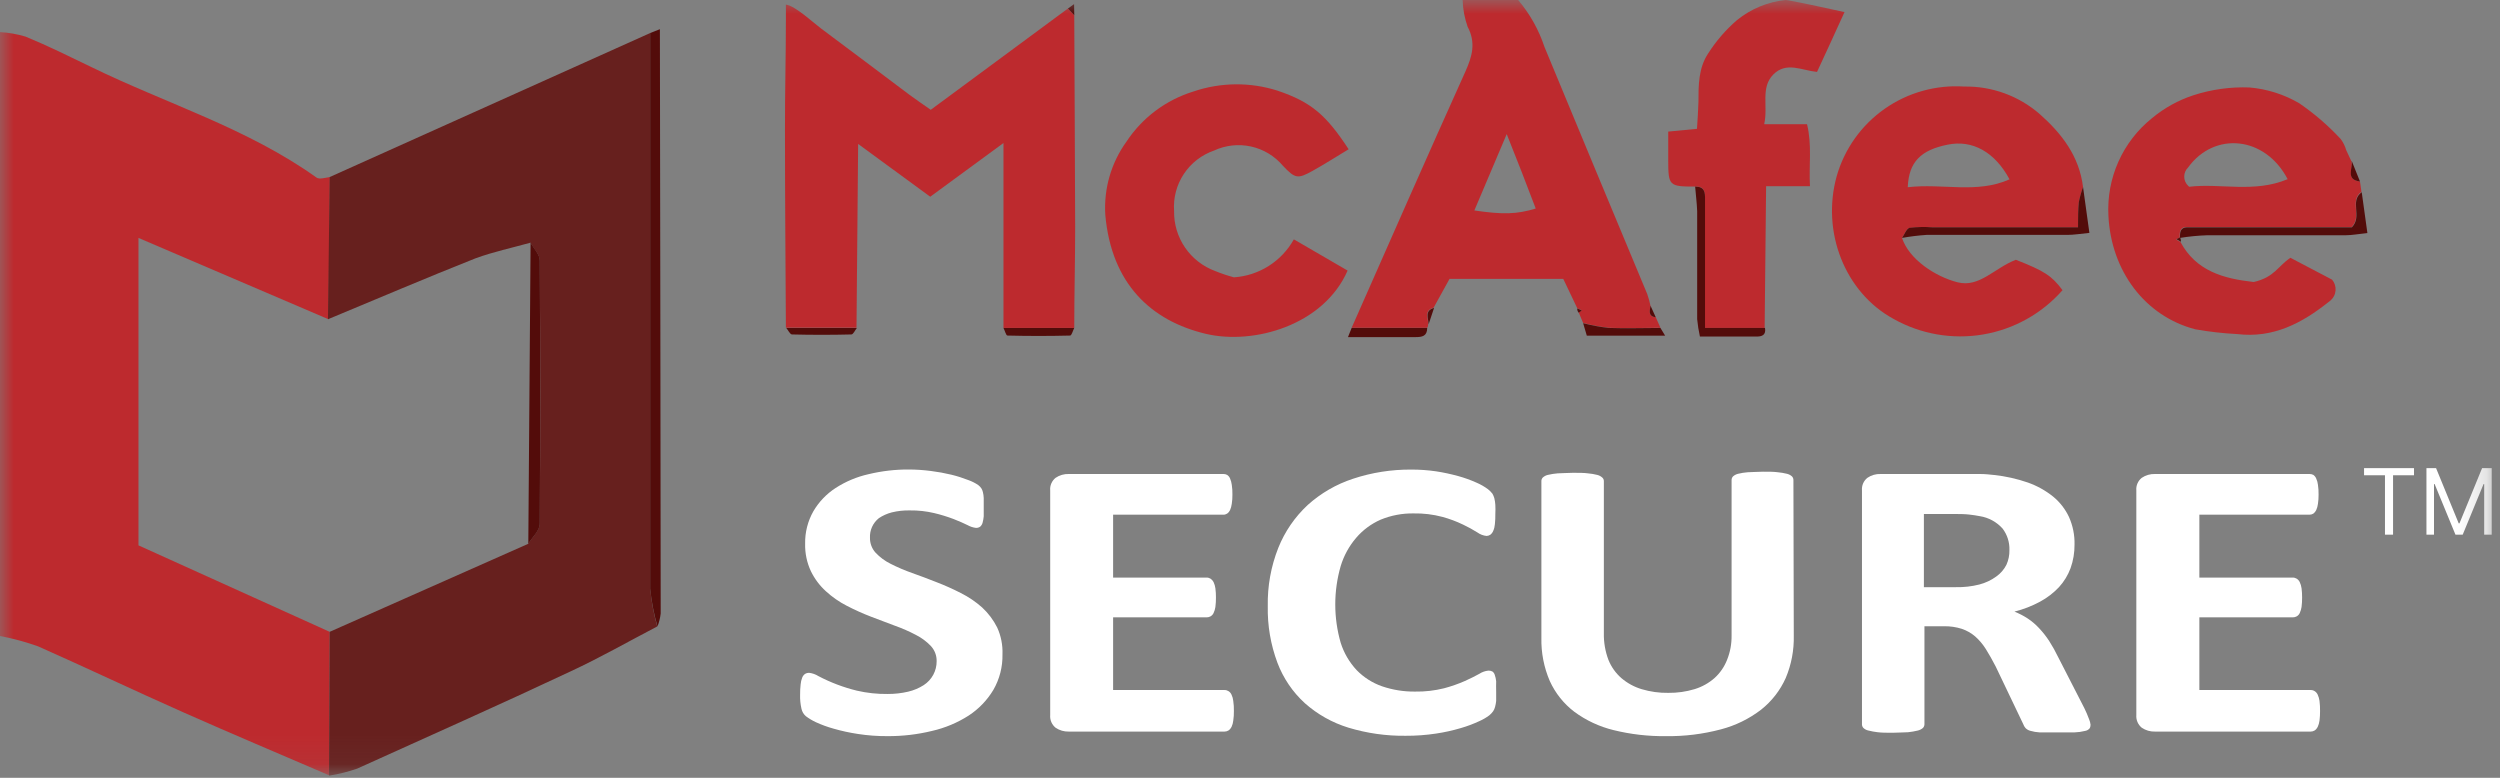
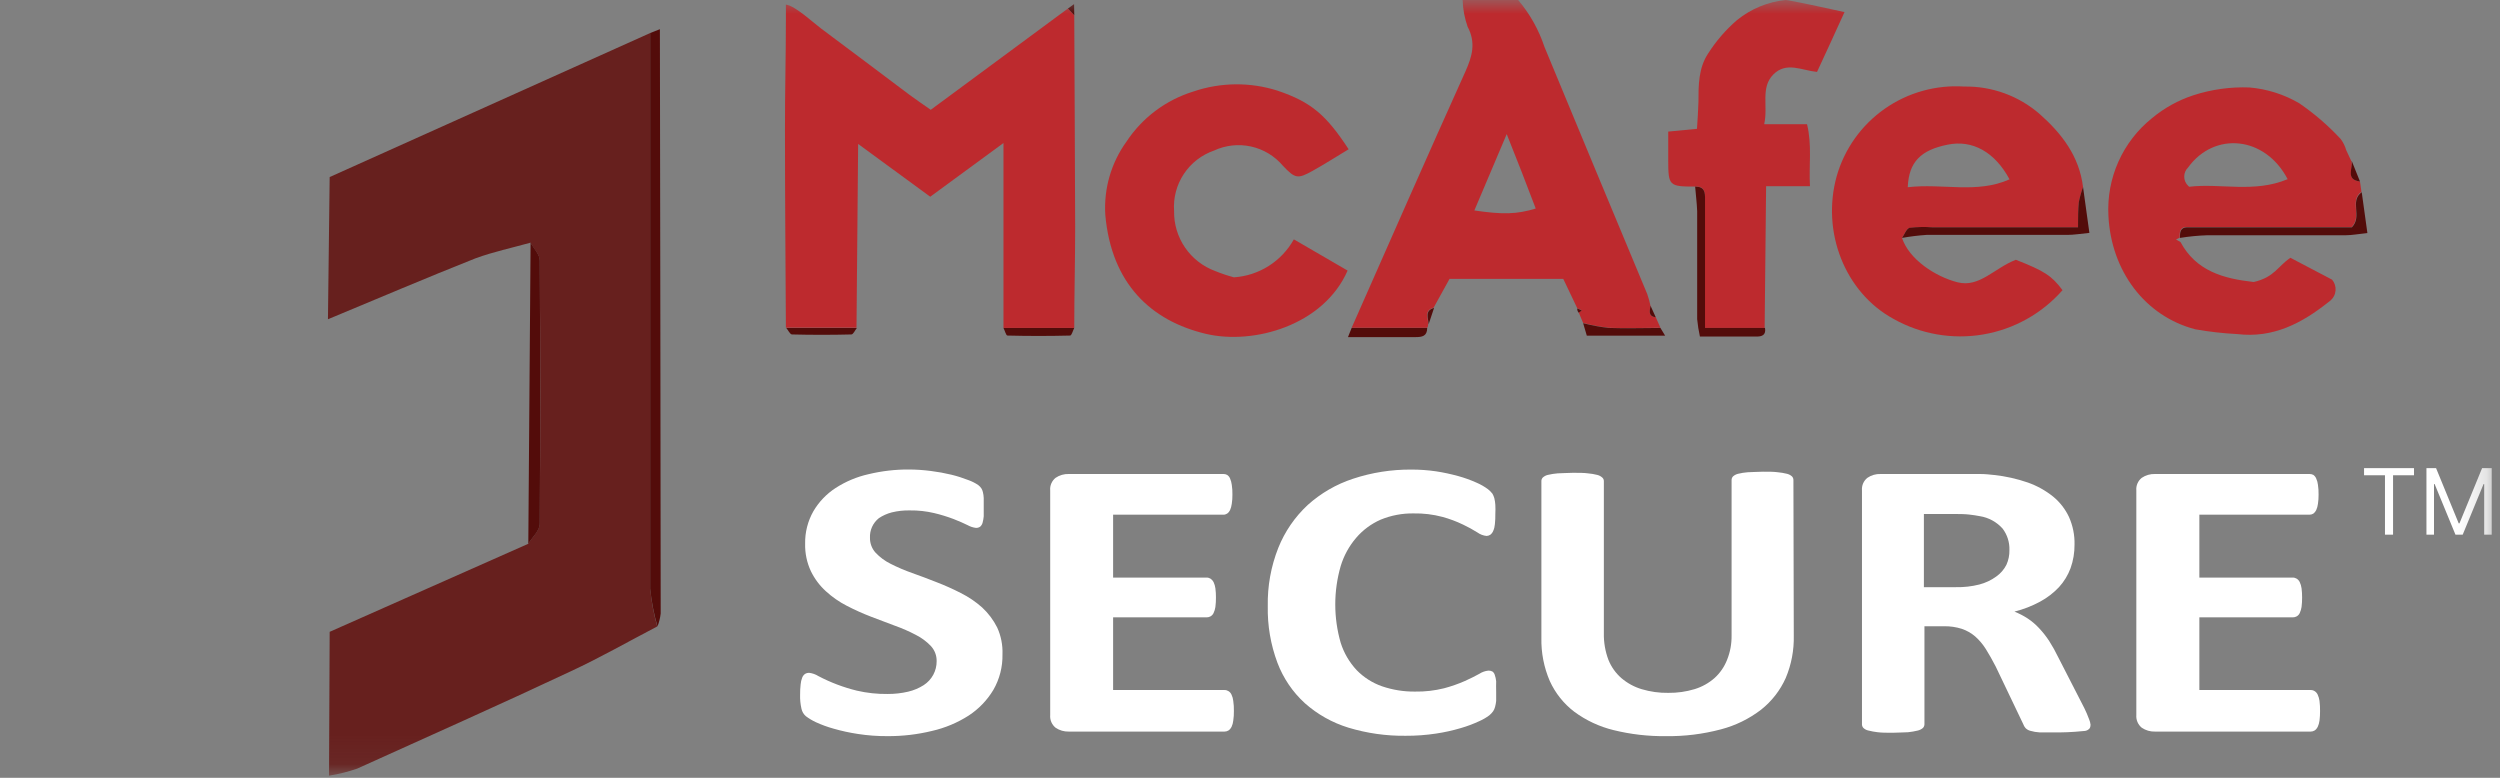
<svg xmlns="http://www.w3.org/2000/svg" width="90" height="28" viewBox="0 0 90 28" fill="none">
  <rect x="0" y="0" width="90" height="28" fill="#808080" stroke="none" />
  <g clip-path="url(#clip0_92_2262)">
    <mask id="mask0_92_2262" style="mask-type:luminance" maskUnits="userSpaceOnUse" x="0" y="0" width="90" height="28">
      <path d="M89.789 0H0V27.924H89.789V0Z" fill="white" />
    </mask>
    <g mask="url(#mask0_92_2262)">
      <path d="M59.608 11.421L59.776 11.8C59.156 11.8 58.539 11.829 57.923 11.8C57.609 11.765 57.298 11.708 56.993 11.628L56.835 11.253L56.944 11.17L56.782 11.098L56.278 10.04H52.183L51.61 11.078C51.254 11.177 51.422 11.454 51.412 11.671C51.416 11.716 51.405 11.762 51.379 11.8H48.659C50.021 8.72 51.372 5.64 52.754 2.576C53.001 2.026 53.139 1.538 52.833 0.959C52.725 0.65 52.664 0.327 52.655 0H54.653C55.075 0.498 55.397 1.073 55.602 1.693C56.825 4.658 58.068 7.623 59.301 10.587C59.35 10.728 59.39 10.873 59.42 11.019C59.393 11.2 59.321 11.384 59.608 11.421ZM54.24 4.832L53.077 7.576C54.099 7.728 54.606 7.715 55.286 7.507C54.956 6.638 54.626 5.784 54.24 4.823V4.832Z" fill="#BD2A2E" />
-       <path d="M11.842 27.908C10.091 27.153 8.337 26.416 6.593 25.641C4.849 24.867 3.125 24.047 1.375 23.27C0.927 23.11 0.467 22.985 0 22.897V1.156C0.312 1.174 0.621 1.228 0.92 1.318C1.721 1.647 2.505 2.036 3.297 2.418C5.997 3.736 8.901 4.612 11.397 6.394C11.499 6.466 11.726 6.394 11.875 6.374L11.825 11.493L4.985 8.565V19.633L11.868 22.746L11.842 27.908Z" fill="#BD2A2E" />
      <path d="M61.025 6.717C60.082 6.717 60.059 6.687 60.056 5.768V4.737L61.091 4.638C61.111 4.309 61.137 3.979 61.144 3.68C61.144 3.073 61.144 2.451 61.49 1.93C61.777 1.478 62.129 1.071 62.535 0.721C63.036 0.316 63.644 0.065 64.285 0C64.407 0 65.934 0.329 66.402 0.435C66.046 1.212 65.743 1.888 65.413 2.589C64.862 2.536 64.312 2.207 63.84 2.681C63.369 3.156 63.659 3.824 63.511 4.47H65.053C65.238 5.234 65.116 5.939 65.159 6.704H63.58C63.56 8.443 63.544 10.126 63.527 11.806H61.368V7.194C61.384 6.918 61.374 6.704 61.025 6.717Z" fill="#BD2A2E" />
      <path d="M11.868 6.374L23.407 1.189V21.191C23.45 21.651 23.535 22.107 23.661 22.552C22.625 23.092 21.607 23.675 20.549 24.166C18.003 25.365 15.429 26.505 12.857 27.671C12.528 27.785 12.189 27.869 11.845 27.924L11.868 22.746L19.016 19.577C19.161 19.337 19.428 19.099 19.428 18.856C19.458 15.695 19.458 12.534 19.428 9.372C19.428 9.161 19.207 8.95 19.098 8.736C18.439 8.921 17.759 9.065 17.12 9.299C15.34 10.004 13.576 10.759 11.806 11.493L11.868 6.374Z" fill="#67201E" />
      <path d="M68.472 8.565C68.729 9.345 69.682 9.961 70.47 10.162C71.258 10.363 71.789 9.655 72.57 9.352C73.595 9.754 73.859 9.922 74.251 10.446C73.51 11.29 72.5 11.853 71.392 12.041C70.284 12.229 69.145 12.031 68.166 11.48C66.418 10.528 65.561 8.351 66.122 6.338C66.403 5.358 67.012 4.504 67.847 3.918C68.682 3.332 69.693 3.049 70.711 3.116C71.707 3.098 72.675 3.451 73.427 4.104C74.218 4.803 74.855 5.62 74.99 6.74C74.922 6.92 74.87 7.107 74.835 7.296C74.805 7.58 74.815 7.87 74.808 8.186H69.56C69.291 8.166 69.02 8.173 68.752 8.206C68.63 8.216 68.571 8.43 68.472 8.565ZM68.68 6.74C69.939 6.592 71.162 6.984 72.343 6.456C71.812 5.468 71.004 5.024 70.114 5.208C69.151 5.402 68.719 5.827 68.68 6.73V6.74Z" fill="#BD2A2E" />
      <path d="M84.96 6.536L85.012 6.901C84.564 7.231 85.045 7.774 84.66 8.173H78.725C78.462 8.173 78.465 8.37 78.468 8.555L78.337 8.621L78.498 8.713C79.058 9.757 80.041 10.031 81.135 10.152C81.884 9.978 81.999 9.586 82.454 9.28L83.954 10.067C84 10.121 84.034 10.183 84.056 10.25C84.078 10.318 84.086 10.388 84.08 10.459C84.074 10.529 84.055 10.598 84.022 10.66C83.99 10.723 83.945 10.779 83.891 10.825L83.839 10.864C82.873 11.635 81.834 12.182 80.542 12.027C80.037 12.001 79.534 11.944 79.035 11.856C77.216 11.384 75.996 9.747 75.903 7.761C75.868 7.094 75.991 6.428 76.264 5.818C76.537 5.207 76.951 4.671 77.473 4.253C77.913 3.887 78.419 3.607 78.963 3.429C79.614 3.218 80.297 3.123 80.981 3.149C81.612 3.203 82.224 3.396 82.771 3.716C83.316 4.089 83.818 4.522 84.267 5.007C84.356 5.126 84.422 5.26 84.462 5.402L84.653 5.811C84.725 6.058 84.422 6.463 84.96 6.536ZM82.355 6.45C81.544 4.895 79.718 4.724 78.772 6.028C78.728 6.071 78.692 6.122 78.668 6.179C78.644 6.235 78.632 6.296 78.632 6.358C78.632 6.419 78.644 6.48 78.668 6.537C78.692 6.593 78.728 6.644 78.772 6.687L78.811 6.723C79.939 6.588 81.145 6.957 82.355 6.45Z" fill="#BD2A2E" />
      <path d="M44.423 9.984C44.868 9.954 45.298 9.813 45.675 9.574C46.051 9.335 46.362 9.006 46.579 8.617L48.514 9.741C47.647 11.717 45.129 12.422 43.418 12.02C41.44 11.552 40.012 10.218 39.791 7.738C39.732 6.798 39.999 5.867 40.55 5.103C41.119 4.238 41.972 3.599 42.963 3.294C43.943 2.96 45.005 2.95 45.992 3.264C47.219 3.679 47.746 4.147 48.551 5.373C48.119 5.633 47.694 5.906 47.255 6.15C46.721 6.447 46.626 6.437 46.18 5.962C45.884 5.614 45.483 5.372 45.036 5.274C44.589 5.176 44.123 5.227 43.708 5.419C43.261 5.573 42.878 5.87 42.618 6.263C42.357 6.657 42.234 7.125 42.267 7.596C42.259 8.067 42.397 8.528 42.664 8.916C42.931 9.304 43.312 9.599 43.754 9.76C43.972 9.849 44.196 9.924 44.423 9.984Z" fill="#BD2A2E" />
      <path d="M68.473 8.565C68.562 8.44 68.631 8.235 68.743 8.202C69.011 8.17 69.281 8.163 69.551 8.183H74.809C74.809 7.853 74.809 7.577 74.835 7.293C74.87 7.103 74.922 6.917 74.99 6.737L75.218 8.384C74.888 8.417 74.657 8.456 74.427 8.456H69.359C69.062 8.476 68.766 8.512 68.473 8.565Z" fill="#530C0A" />
      <path d="M78.478 8.565C78.478 8.38 78.478 8.189 78.735 8.183H84.669C85.055 7.784 84.573 7.247 85.022 6.918C85.087 7.382 85.15 7.85 85.226 8.39C84.896 8.423 84.675 8.469 84.448 8.469H79.466C79.135 8.48 78.805 8.512 78.478 8.565Z" fill="#530C0A" />
      <path d="M61.025 6.717C61.375 6.717 61.385 6.931 61.381 7.194V11.806H63.541C63.58 12.053 63.445 12.119 63.231 12.116H61.197C61.151 11.909 61.118 11.7 61.098 11.49V7.599C61.088 7.313 61.048 7.016 61.025 6.717Z" fill="#530C0A" />
      <path d="M23.67 22.552C23.541 22.107 23.453 21.652 23.406 21.191V1.189L23.756 1.051C23.769 8.061 23.779 15.072 23.785 22.084C23.767 22.244 23.728 22.401 23.67 22.552Z" fill="#530C0A" />
      <path d="M56.993 11.635C57.298 11.715 57.609 11.772 57.923 11.806C58.539 11.829 59.156 11.806 59.776 11.806L59.944 12.083H57.125L56.993 11.635Z" fill="#530C0A" />
      <path d="M48.659 11.806H51.379C51.379 12.106 51.191 12.136 50.96 12.136H48.527L48.659 11.806Z" fill="#530C0A" />
      <path d="M36.125 11.806H38.673C38.624 11.902 38.578 12.08 38.525 12.08C37.773 12.099 37.018 12.099 36.267 12.08C36.217 12.08 36.175 11.902 36.125 11.806Z" fill="#530C0A" />
      <path d="M28.306 11.806H30.847C30.782 11.889 30.716 12.04 30.65 12.04C29.938 12.058 29.223 12.058 28.507 12.04C28.438 12.03 28.372 11.885 28.306 11.806Z" fill="#530C0A" />
      <path d="M84.96 6.535C84.422 6.463 84.712 6.058 84.66 5.788L84.96 6.535Z" fill="#530C0A" />
      <path d="M38.673 0.547L38.446 0.306L33.507 3.953C33.224 3.755 32.977 3.587 32.736 3.409C31.678 2.615 30.623 1.818 29.561 1.028C29.278 0.817 28.625 0.207 28.292 0.165V0.725C28.292 2.042 28.256 3.36 28.259 4.678C28.259 7.053 28.279 9.424 28.292 11.796H30.834C30.854 9.632 30.873 7.471 30.893 5.182L33.488 7.082L36.125 5.149V11.806H38.673C38.673 10.607 38.706 9.408 38.706 8.206C38.7 5.653 38.683 3.1 38.673 0.547Z" fill="#BD2A2E" />
      <path d="M51.429 11.678C51.429 11.46 51.27 11.184 51.626 11.085L51.429 11.678Z" fill="#530C0A" />
      <path d="M38.674 0.547L38.446 0.306L38.667 0.148L38.674 0.547Z" fill="#530C0A" />
      <path d="M59.607 11.421C59.321 11.384 59.393 11.184 59.419 11.006L59.607 11.421Z" fill="#530C0A" />
      <path d="M56.783 11.104L56.944 11.177L56.835 11.259C56.816 11.239 56.801 11.215 56.791 11.188C56.782 11.161 56.779 11.133 56.783 11.104Z" fill="#530C0A" />
-       <path d="M78.514 8.703L78.353 8.611L78.484 8.545C78.504 8.595 78.514 8.649 78.514 8.703Z" fill="#530C0A" />
      <path d="M19.019 19.577L19.101 8.736C19.216 8.95 19.431 9.161 19.431 9.372C19.45 12.534 19.45 15.695 19.431 18.855C19.431 19.106 19.164 19.336 19.019 19.577Z" fill="#530C0A" />
      <path d="M36.089 23.556C36.099 24.005 35.985 24.448 35.76 24.838C35.538 25.208 35.235 25.523 34.873 25.76C34.469 26.019 34.022 26.206 33.554 26.313C33.03 26.441 32.492 26.504 31.952 26.501C31.593 26.503 31.235 26.477 30.881 26.422C30.586 26.377 30.294 26.314 30.007 26.231C29.79 26.171 29.579 26.094 29.374 26C29.246 25.941 29.124 25.868 29.011 25.783C28.931 25.714 28.875 25.62 28.853 25.516C28.815 25.35 28.798 25.179 28.804 25.009C28.802 24.884 28.809 24.76 28.823 24.637C28.83 24.553 28.849 24.471 28.88 24.393C28.9 24.34 28.935 24.294 28.982 24.261C29.027 24.234 29.08 24.22 29.133 24.222C29.251 24.237 29.363 24.277 29.463 24.34C29.901 24.57 30.366 24.746 30.848 24.864C31.211 24.948 31.583 24.988 31.955 24.983C32.204 24.984 32.452 24.957 32.694 24.9C32.891 24.854 33.08 24.775 33.251 24.666C33.396 24.573 33.515 24.445 33.597 24.294C33.679 24.142 33.721 23.972 33.719 23.8C33.723 23.599 33.648 23.404 33.511 23.256C33.356 23.094 33.175 22.959 32.974 22.858C32.732 22.73 32.48 22.62 32.222 22.528L31.352 22.199C31.055 22.084 30.764 21.954 30.482 21.807C30.209 21.667 29.956 21.491 29.73 21.283C29.507 21.08 29.325 20.837 29.193 20.565C29.048 20.256 28.977 19.918 28.985 19.577C28.977 19.166 29.079 18.761 29.282 18.404C29.48 18.067 29.754 17.78 30.083 17.567C30.446 17.333 30.848 17.164 31.27 17.07C31.745 16.956 32.232 16.899 32.72 16.902C32.985 16.903 33.249 16.921 33.511 16.955C33.761 16.986 34.008 17.031 34.253 17.09C34.461 17.141 34.664 17.206 34.863 17.284C34.988 17.328 35.106 17.388 35.216 17.462C35.261 17.496 35.3 17.537 35.331 17.584C35.356 17.625 35.374 17.669 35.384 17.716C35.401 17.785 35.411 17.855 35.414 17.927C35.414 18.009 35.414 18.111 35.414 18.236C35.414 18.361 35.414 18.493 35.414 18.589C35.407 18.669 35.393 18.748 35.371 18.826C35.355 18.878 35.326 18.925 35.285 18.961C35.24 18.991 35.187 19.007 35.133 19.004C35.028 18.991 34.926 18.957 34.833 18.905C34.695 18.836 34.527 18.763 34.326 18.684C34.097 18.598 33.864 18.526 33.627 18.47C33.343 18.403 33.051 18.371 32.76 18.375C32.538 18.369 32.316 18.394 32.1 18.447C31.936 18.49 31.78 18.56 31.639 18.654C31.533 18.739 31.449 18.847 31.393 18.97C31.338 19.093 31.312 19.228 31.319 19.363C31.316 19.56 31.388 19.751 31.52 19.896C31.676 20.062 31.86 20.198 32.064 20.298C32.314 20.425 32.572 20.535 32.836 20.628C33.122 20.73 33.413 20.838 33.712 20.957C34.011 21.072 34.304 21.203 34.589 21.349C34.867 21.488 35.126 21.663 35.358 21.87C35.579 22.075 35.762 22.318 35.898 22.588C36.037 22.891 36.102 23.223 36.089 23.556Z" fill="white" />
      <path d="M44.42 25.599C44.422 25.714 44.414 25.83 44.397 25.945C44.389 26.023 44.368 26.1 44.334 26.172C44.309 26.222 44.272 26.265 44.225 26.297C44.183 26.323 44.134 26.337 44.084 26.337H38.479C38.309 26.342 38.142 26.294 38.001 26.198C37.934 26.143 37.881 26.073 37.847 25.993C37.813 25.913 37.8 25.827 37.807 25.74V17.657C37.799 17.57 37.813 17.484 37.847 17.405C37.881 17.325 37.934 17.256 38.001 17.202C38.142 17.106 38.309 17.058 38.479 17.064H44.041C44.088 17.062 44.135 17.074 44.176 17.096C44.224 17.128 44.26 17.172 44.282 17.225C44.313 17.297 44.334 17.374 44.344 17.452C44.362 17.57 44.37 17.689 44.367 17.808C44.369 17.918 44.361 18.029 44.344 18.137C44.334 18.216 44.313 18.292 44.282 18.365C44.258 18.415 44.222 18.458 44.176 18.49C44.136 18.516 44.089 18.53 44.041 18.529H40.072V20.793H43.438C43.488 20.792 43.537 20.806 43.579 20.832C43.625 20.863 43.663 20.905 43.688 20.954C43.721 21.025 43.744 21.1 43.754 21.178C43.768 21.287 43.775 21.397 43.774 21.507C43.775 21.623 43.769 21.738 43.754 21.853C43.743 21.928 43.721 22.002 43.688 22.071C43.665 22.12 43.627 22.161 43.579 22.189C43.536 22.213 43.487 22.226 43.438 22.225H40.072V24.841H44.084C44.134 24.84 44.183 24.854 44.225 24.881C44.273 24.911 44.311 24.954 44.334 25.006C44.368 25.076 44.389 25.152 44.397 25.23C44.415 25.352 44.423 25.475 44.42 25.599Z" fill="white" />
      <path d="M53.862 24.933C53.862 25.052 53.862 25.154 53.862 25.236C53.854 25.308 53.841 25.38 53.822 25.45C53.808 25.505 53.785 25.558 53.753 25.605C53.713 25.66 53.667 25.71 53.614 25.753C53.501 25.837 53.378 25.908 53.249 25.964C53.036 26.063 52.815 26.146 52.589 26.211C52.297 26.298 51.998 26.364 51.696 26.409C51.336 26.463 50.972 26.49 50.608 26.488C49.908 26.497 49.211 26.398 48.541 26.195C47.962 26.017 47.428 25.717 46.975 25.315C46.535 24.914 46.196 24.413 45.986 23.856C45.743 23.205 45.626 22.515 45.64 21.82C45.626 21.103 45.755 20.389 46.019 19.722C46.254 19.136 46.615 18.61 47.077 18.18C47.549 17.755 48.105 17.433 48.709 17.235C49.385 17.011 50.094 16.9 50.806 16.905C51.105 16.904 51.403 16.925 51.699 16.968C51.968 17.009 52.234 17.067 52.497 17.139C52.722 17.201 52.943 17.281 53.156 17.376C53.301 17.438 53.438 17.517 53.565 17.61C53.625 17.657 53.68 17.711 53.727 17.772C53.757 17.823 53.78 17.879 53.796 17.936C53.815 18.014 53.827 18.094 53.832 18.174C53.838 18.283 53.838 18.393 53.832 18.503C53.834 18.625 53.829 18.747 53.816 18.869C53.81 18.953 53.79 19.035 53.756 19.112C53.734 19.167 53.698 19.215 53.651 19.251C53.611 19.278 53.564 19.293 53.516 19.294C53.397 19.282 53.283 19.238 53.186 19.168C53.021 19.065 52.851 18.971 52.675 18.888C52.435 18.772 52.184 18.678 51.927 18.608C51.588 18.518 51.239 18.476 50.888 18.483C50.483 18.477 50.08 18.553 49.705 18.707C49.363 18.857 49.06 19.082 48.818 19.366C48.565 19.663 48.377 20.008 48.264 20.381C48.005 21.282 48.005 22.237 48.264 23.138C48.38 23.506 48.577 23.844 48.841 24.126C49.096 24.387 49.407 24.585 49.751 24.706C50.135 24.837 50.538 24.902 50.944 24.897C51.295 24.903 51.645 24.863 51.986 24.778C52.243 24.71 52.494 24.622 52.738 24.515C52.949 24.419 53.12 24.334 53.255 24.258C53.354 24.193 53.467 24.153 53.585 24.142C53.633 24.141 53.68 24.151 53.723 24.172C53.764 24.2 53.794 24.241 53.809 24.288C53.836 24.364 53.854 24.444 53.862 24.525C53.855 24.623 53.862 24.759 53.862 24.933Z" fill="white" />
      <path d="M64.576 22.881C64.588 23.405 64.49 23.926 64.286 24.409C64.086 24.855 63.782 25.246 63.399 25.549C62.969 25.879 62.477 26.12 61.952 26.257C61.306 26.428 60.641 26.511 59.974 26.501C59.338 26.509 58.705 26.436 58.088 26.284C57.579 26.16 57.099 25.936 56.677 25.625C56.295 25.335 55.992 24.954 55.793 24.518C55.582 24.029 55.479 23.5 55.49 22.967V17.32C55.489 17.273 55.507 17.227 55.54 17.192C55.592 17.145 55.655 17.111 55.724 17.096C55.839 17.069 55.956 17.05 56.074 17.041C56.219 17.041 56.403 17.021 56.624 17.021C56.845 17.021 57.023 17.021 57.168 17.041C57.279 17.05 57.39 17.069 57.498 17.096C57.566 17.112 57.63 17.145 57.682 17.192C57.701 17.208 57.715 17.228 57.725 17.25C57.734 17.272 57.739 17.296 57.739 17.32V22.795C57.732 23.122 57.788 23.448 57.903 23.754C58.005 24.008 58.165 24.233 58.371 24.413C58.585 24.595 58.834 24.731 59.103 24.811C59.412 24.903 59.734 24.948 60.056 24.943C60.379 24.947 60.7 24.902 61.009 24.808C61.273 24.727 61.517 24.591 61.724 24.409C61.924 24.228 62.078 24.002 62.176 23.751C62.287 23.474 62.341 23.179 62.337 22.881V17.281C62.337 17.233 62.355 17.187 62.387 17.152C62.438 17.106 62.501 17.073 62.568 17.057C62.683 17.029 62.8 17.01 62.918 17.001C63.063 17.001 63.247 16.981 63.465 16.981C63.682 16.981 63.861 16.981 64.002 17.001C64.113 17.011 64.224 17.03 64.332 17.057C64.4 17.073 64.462 17.106 64.513 17.152C64.546 17.187 64.563 17.233 64.563 17.281L64.576 22.881Z" fill="white" />
-       <path d="M75.26 26.093C75.261 26.139 75.249 26.185 75.224 26.224C75.182 26.272 75.125 26.304 75.062 26.313C74.938 26.344 74.811 26.362 74.683 26.366C74.515 26.366 74.287 26.366 74.001 26.366C73.714 26.366 73.569 26.366 73.424 26.366C73.312 26.36 73.202 26.341 73.094 26.31C73.028 26.294 72.968 26.259 72.919 26.211C72.882 26.168 72.853 26.117 72.834 26.063L71.845 23.994C71.723 23.761 71.607 23.55 71.492 23.369C71.386 23.2 71.258 23.047 71.109 22.914C70.966 22.791 70.801 22.697 70.622 22.637C70.416 22.572 70.201 22.541 69.985 22.545H69.28V26.079C69.278 26.128 69.258 26.174 69.224 26.208C69.17 26.253 69.107 26.285 69.039 26.3C68.925 26.328 68.81 26.348 68.693 26.36C68.551 26.36 68.363 26.379 68.142 26.379C67.922 26.379 67.743 26.379 67.595 26.36C67.484 26.347 67.374 26.328 67.266 26.3C67.198 26.287 67.135 26.255 67.084 26.208C67.051 26.174 67.032 26.128 67.031 26.079V17.657C67.024 17.57 67.037 17.484 67.071 17.405C67.105 17.325 67.158 17.256 67.226 17.202C67.366 17.106 67.534 17.057 67.704 17.064H70.549C70.843 17.064 71.083 17.064 71.274 17.064C71.466 17.064 71.634 17.083 71.789 17.1C72.201 17.144 72.607 17.235 72.999 17.37C73.329 17.486 73.638 17.657 73.912 17.877C74.156 18.077 74.352 18.329 74.485 18.615C74.623 18.926 74.691 19.263 74.683 19.603C74.685 19.893 74.638 20.18 74.541 20.453C74.447 20.706 74.305 20.939 74.123 21.138C73.926 21.347 73.696 21.523 73.444 21.659C73.152 21.817 72.842 21.937 72.52 22.018C72.685 22.084 72.843 22.166 72.992 22.262C73.143 22.361 73.281 22.478 73.404 22.611C73.54 22.755 73.662 22.91 73.77 23.075C73.892 23.266 74.002 23.464 74.1 23.668L75.036 25.493C75.1 25.623 75.157 25.756 75.207 25.892C75.235 25.956 75.253 26.023 75.26 26.093ZM72.339 19.801C72.348 19.522 72.261 19.249 72.092 19.027C71.878 18.789 71.59 18.632 71.274 18.582C71.159 18.559 71.027 18.539 70.882 18.523C70.737 18.506 70.533 18.503 70.275 18.503H69.26V21.138H70.414C70.697 21.144 70.98 21.112 71.254 21.043C71.475 20.986 71.684 20.888 71.868 20.753C72.021 20.645 72.145 20.501 72.23 20.335C72.306 20.167 72.344 19.985 72.339 19.801Z" fill="white" />
+       <path d="M75.26 26.093C75.261 26.139 75.249 26.185 75.224 26.224C75.182 26.272 75.125 26.304 75.062 26.313C74.515 26.366 74.287 26.366 74.001 26.366C73.714 26.366 73.569 26.366 73.424 26.366C73.312 26.36 73.202 26.341 73.094 26.31C73.028 26.294 72.968 26.259 72.919 26.211C72.882 26.168 72.853 26.117 72.834 26.063L71.845 23.994C71.723 23.761 71.607 23.55 71.492 23.369C71.386 23.2 71.258 23.047 71.109 22.914C70.966 22.791 70.801 22.697 70.622 22.637C70.416 22.572 70.201 22.541 69.985 22.545H69.28V26.079C69.278 26.128 69.258 26.174 69.224 26.208C69.17 26.253 69.107 26.285 69.039 26.3C68.925 26.328 68.81 26.348 68.693 26.36C68.551 26.36 68.363 26.379 68.142 26.379C67.922 26.379 67.743 26.379 67.595 26.36C67.484 26.347 67.374 26.328 67.266 26.3C67.198 26.287 67.135 26.255 67.084 26.208C67.051 26.174 67.032 26.128 67.031 26.079V17.657C67.024 17.57 67.037 17.484 67.071 17.405C67.105 17.325 67.158 17.256 67.226 17.202C67.366 17.106 67.534 17.057 67.704 17.064H70.549C70.843 17.064 71.083 17.064 71.274 17.064C71.466 17.064 71.634 17.083 71.789 17.1C72.201 17.144 72.607 17.235 72.999 17.37C73.329 17.486 73.638 17.657 73.912 17.877C74.156 18.077 74.352 18.329 74.485 18.615C74.623 18.926 74.691 19.263 74.683 19.603C74.685 19.893 74.638 20.18 74.541 20.453C74.447 20.706 74.305 20.939 74.123 21.138C73.926 21.347 73.696 21.523 73.444 21.659C73.152 21.817 72.842 21.937 72.52 22.018C72.685 22.084 72.843 22.166 72.992 22.262C73.143 22.361 73.281 22.478 73.404 22.611C73.54 22.755 73.662 22.91 73.77 23.075C73.892 23.266 74.002 23.464 74.1 23.668L75.036 25.493C75.1 25.623 75.157 25.756 75.207 25.892C75.235 25.956 75.253 26.023 75.26 26.093ZM72.339 19.801C72.348 19.522 72.261 19.249 72.092 19.027C71.878 18.789 71.59 18.632 71.274 18.582C71.159 18.559 71.027 18.539 70.882 18.523C70.737 18.506 70.533 18.503 70.275 18.503H69.26V21.138H70.414C70.697 21.144 70.98 21.112 71.254 21.043C71.475 20.986 71.684 20.888 71.868 20.753C72.021 20.645 72.145 20.501 72.23 20.335C72.306 20.167 72.344 19.985 72.339 19.801Z" fill="white" />
      <path d="M83.522 25.599C83.523 25.714 83.516 25.83 83.502 25.945C83.492 26.023 83.469 26.1 83.436 26.172C83.411 26.222 83.374 26.265 83.327 26.297C83.285 26.323 83.236 26.337 83.185 26.337H77.581C77.411 26.342 77.244 26.294 77.103 26.198C77.036 26.143 76.983 26.073 76.949 25.993C76.915 25.913 76.901 25.827 76.908 25.74V17.657C76.9 17.57 76.914 17.484 76.948 17.405C76.982 17.325 77.035 17.256 77.103 17.202C77.244 17.107 77.411 17.058 77.581 17.064H83.142C83.191 17.063 83.238 17.074 83.281 17.096C83.326 17.129 83.362 17.174 83.383 17.225C83.416 17.297 83.437 17.374 83.446 17.452C83.464 17.57 83.471 17.689 83.469 17.808C83.47 17.918 83.463 18.029 83.446 18.137C83.437 18.216 83.416 18.293 83.383 18.365C83.36 18.414 83.325 18.457 83.281 18.49C83.239 18.516 83.191 18.529 83.142 18.529H79.177V20.793H82.539C82.589 20.792 82.638 20.806 82.681 20.832C82.728 20.862 82.765 20.904 82.79 20.954C82.823 21.025 82.846 21.1 82.856 21.178C82.87 21.287 82.876 21.397 82.876 21.507C82.877 21.623 82.87 21.738 82.856 21.853C82.844 21.928 82.822 22.002 82.79 22.071C82.767 22.121 82.729 22.162 82.681 22.189C82.637 22.213 82.589 22.226 82.539 22.225H79.177V24.841H83.185C83.236 24.84 83.285 24.854 83.327 24.881C83.375 24.911 83.412 24.954 83.436 25.006C83.469 25.077 83.491 25.152 83.502 25.23C83.517 25.352 83.524 25.475 83.522 25.599Z" fill="white" />
      <path d="M85.106 17.109V16.852H86.904V17.109H86.15V19.247H85.859V17.109H85.106ZM87.352 16.852H87.698L88.513 18.84H88.541L89.356 16.852H89.702V19.247H89.431V17.427H89.408L88.658 19.247H88.396L87.647 17.427H87.624V19.247H87.352V16.852Z" fill="white" />
    </g>
  </g>
  <defs>
    <clipPath id="clip0_92_2262">
      <rect width="90" height="28" fill="white" />
    </clipPath>
  </defs>
</svg>